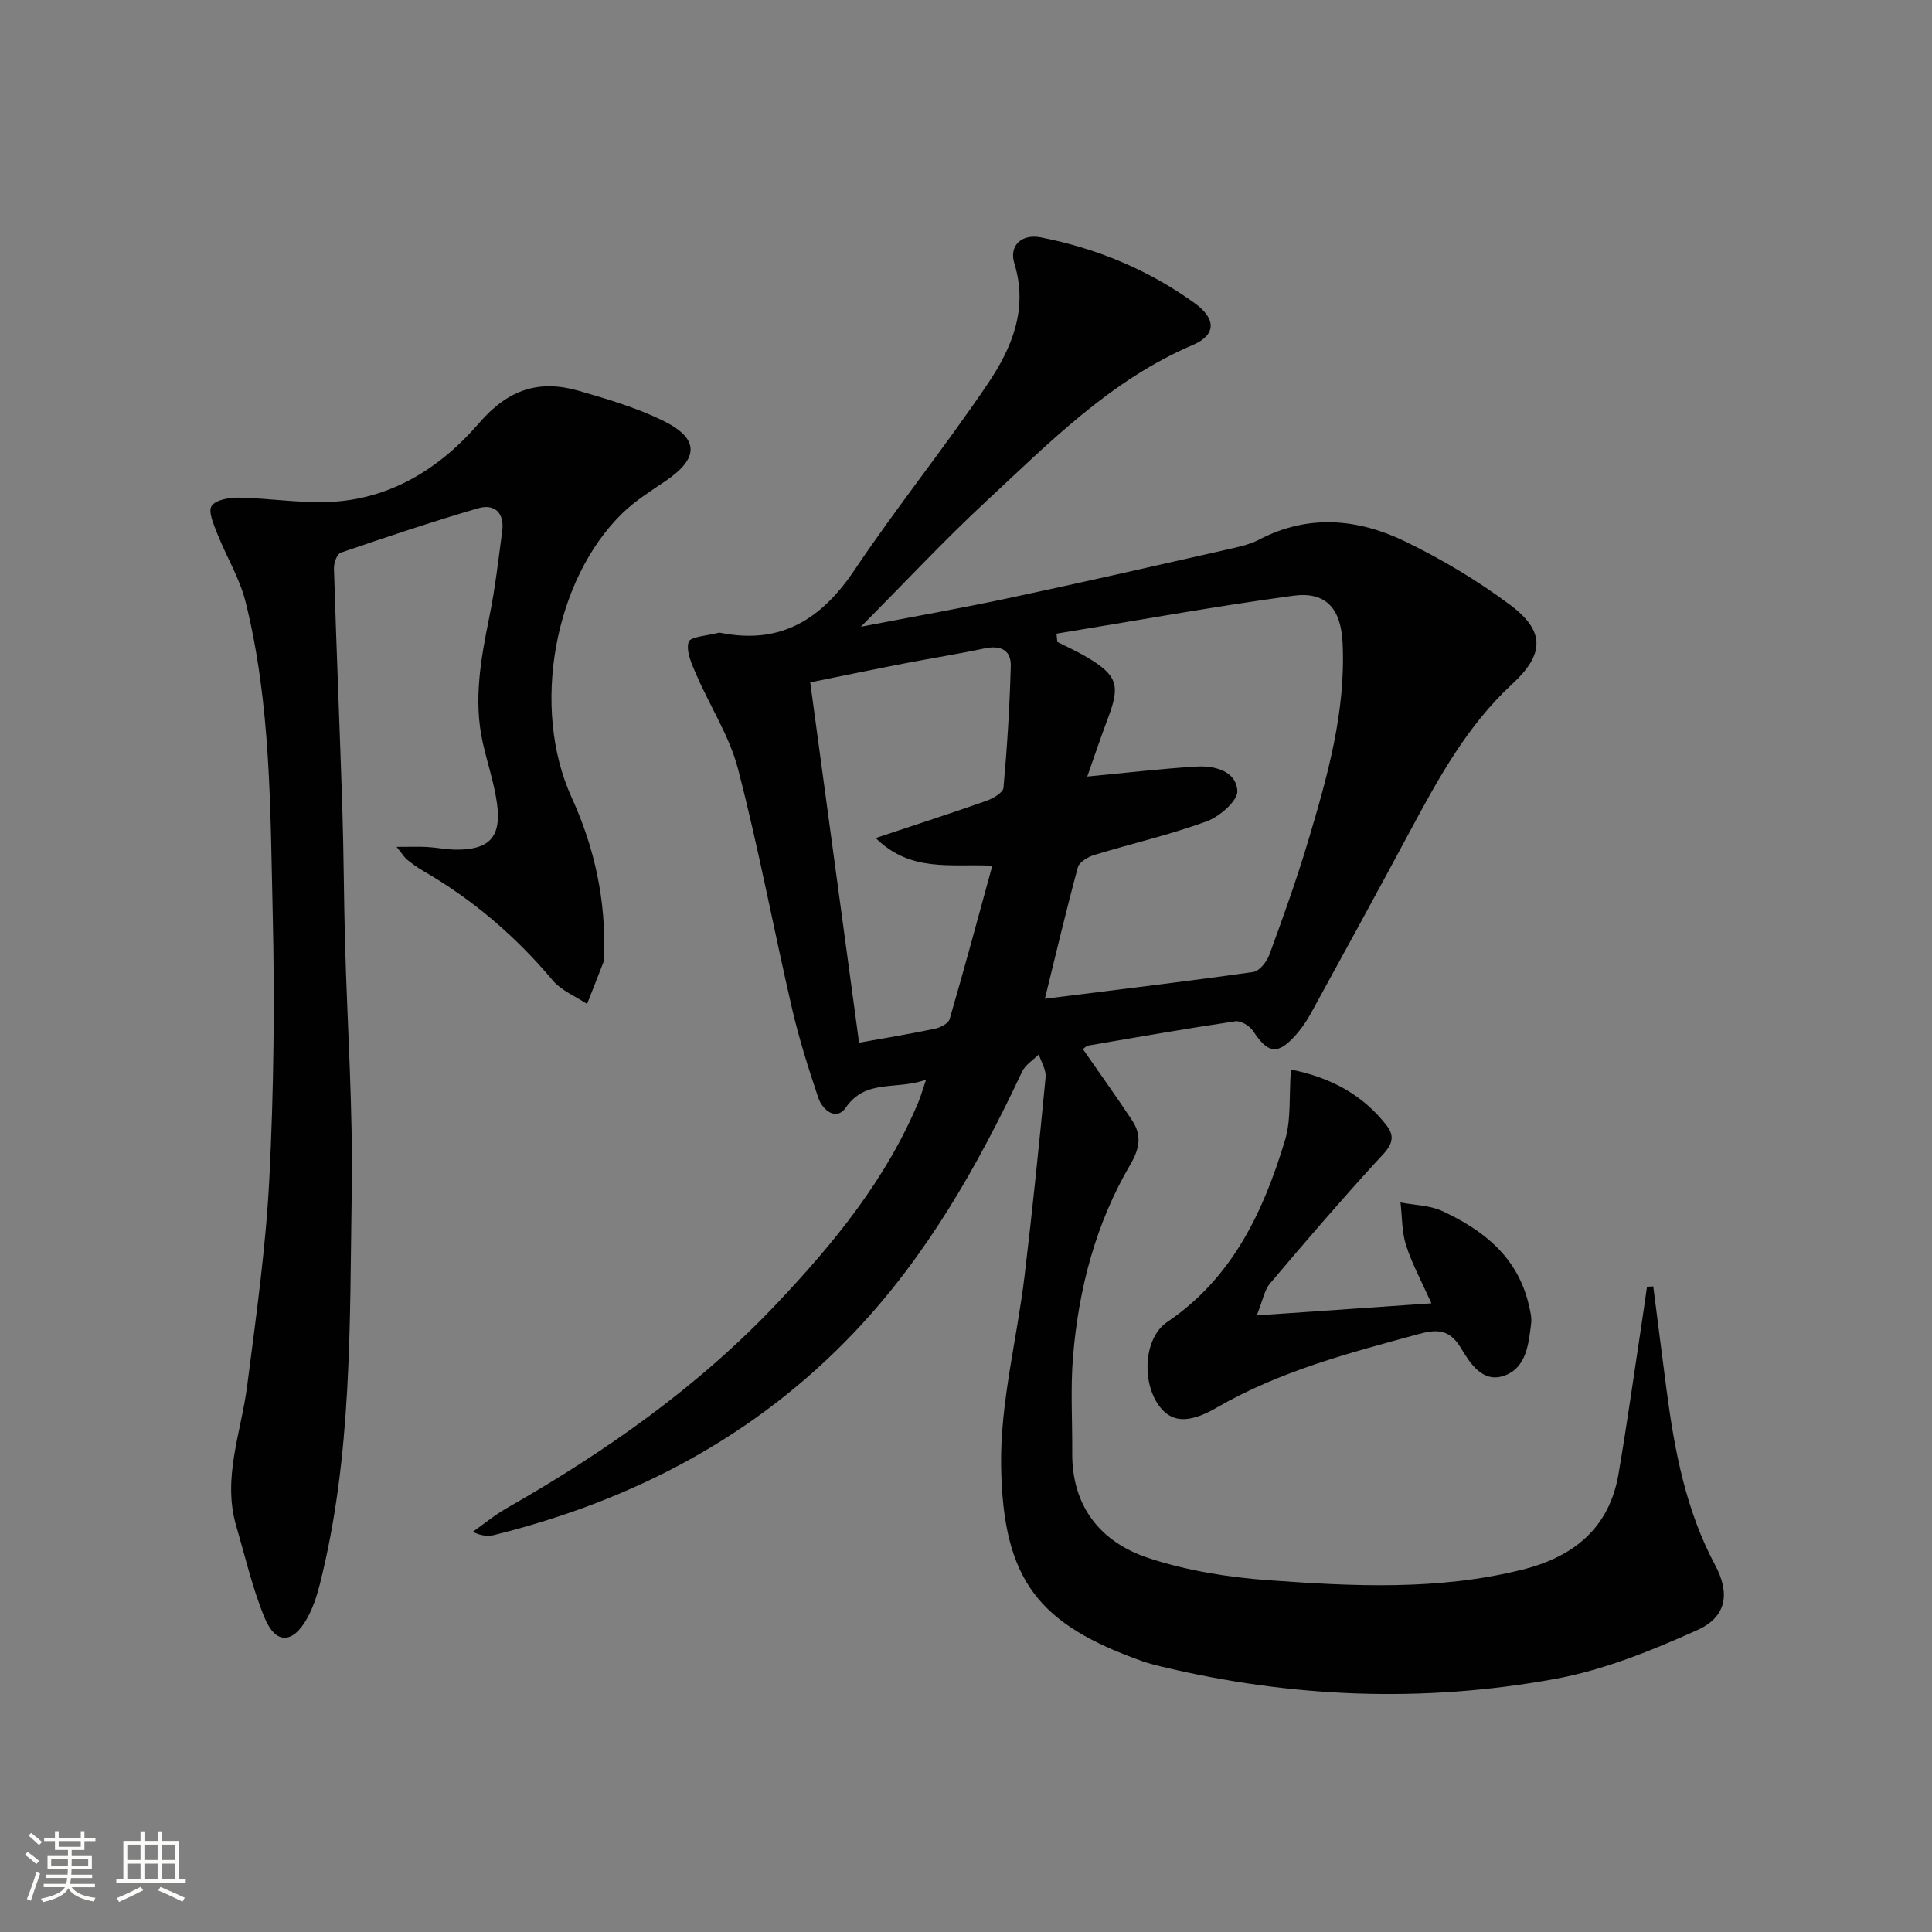
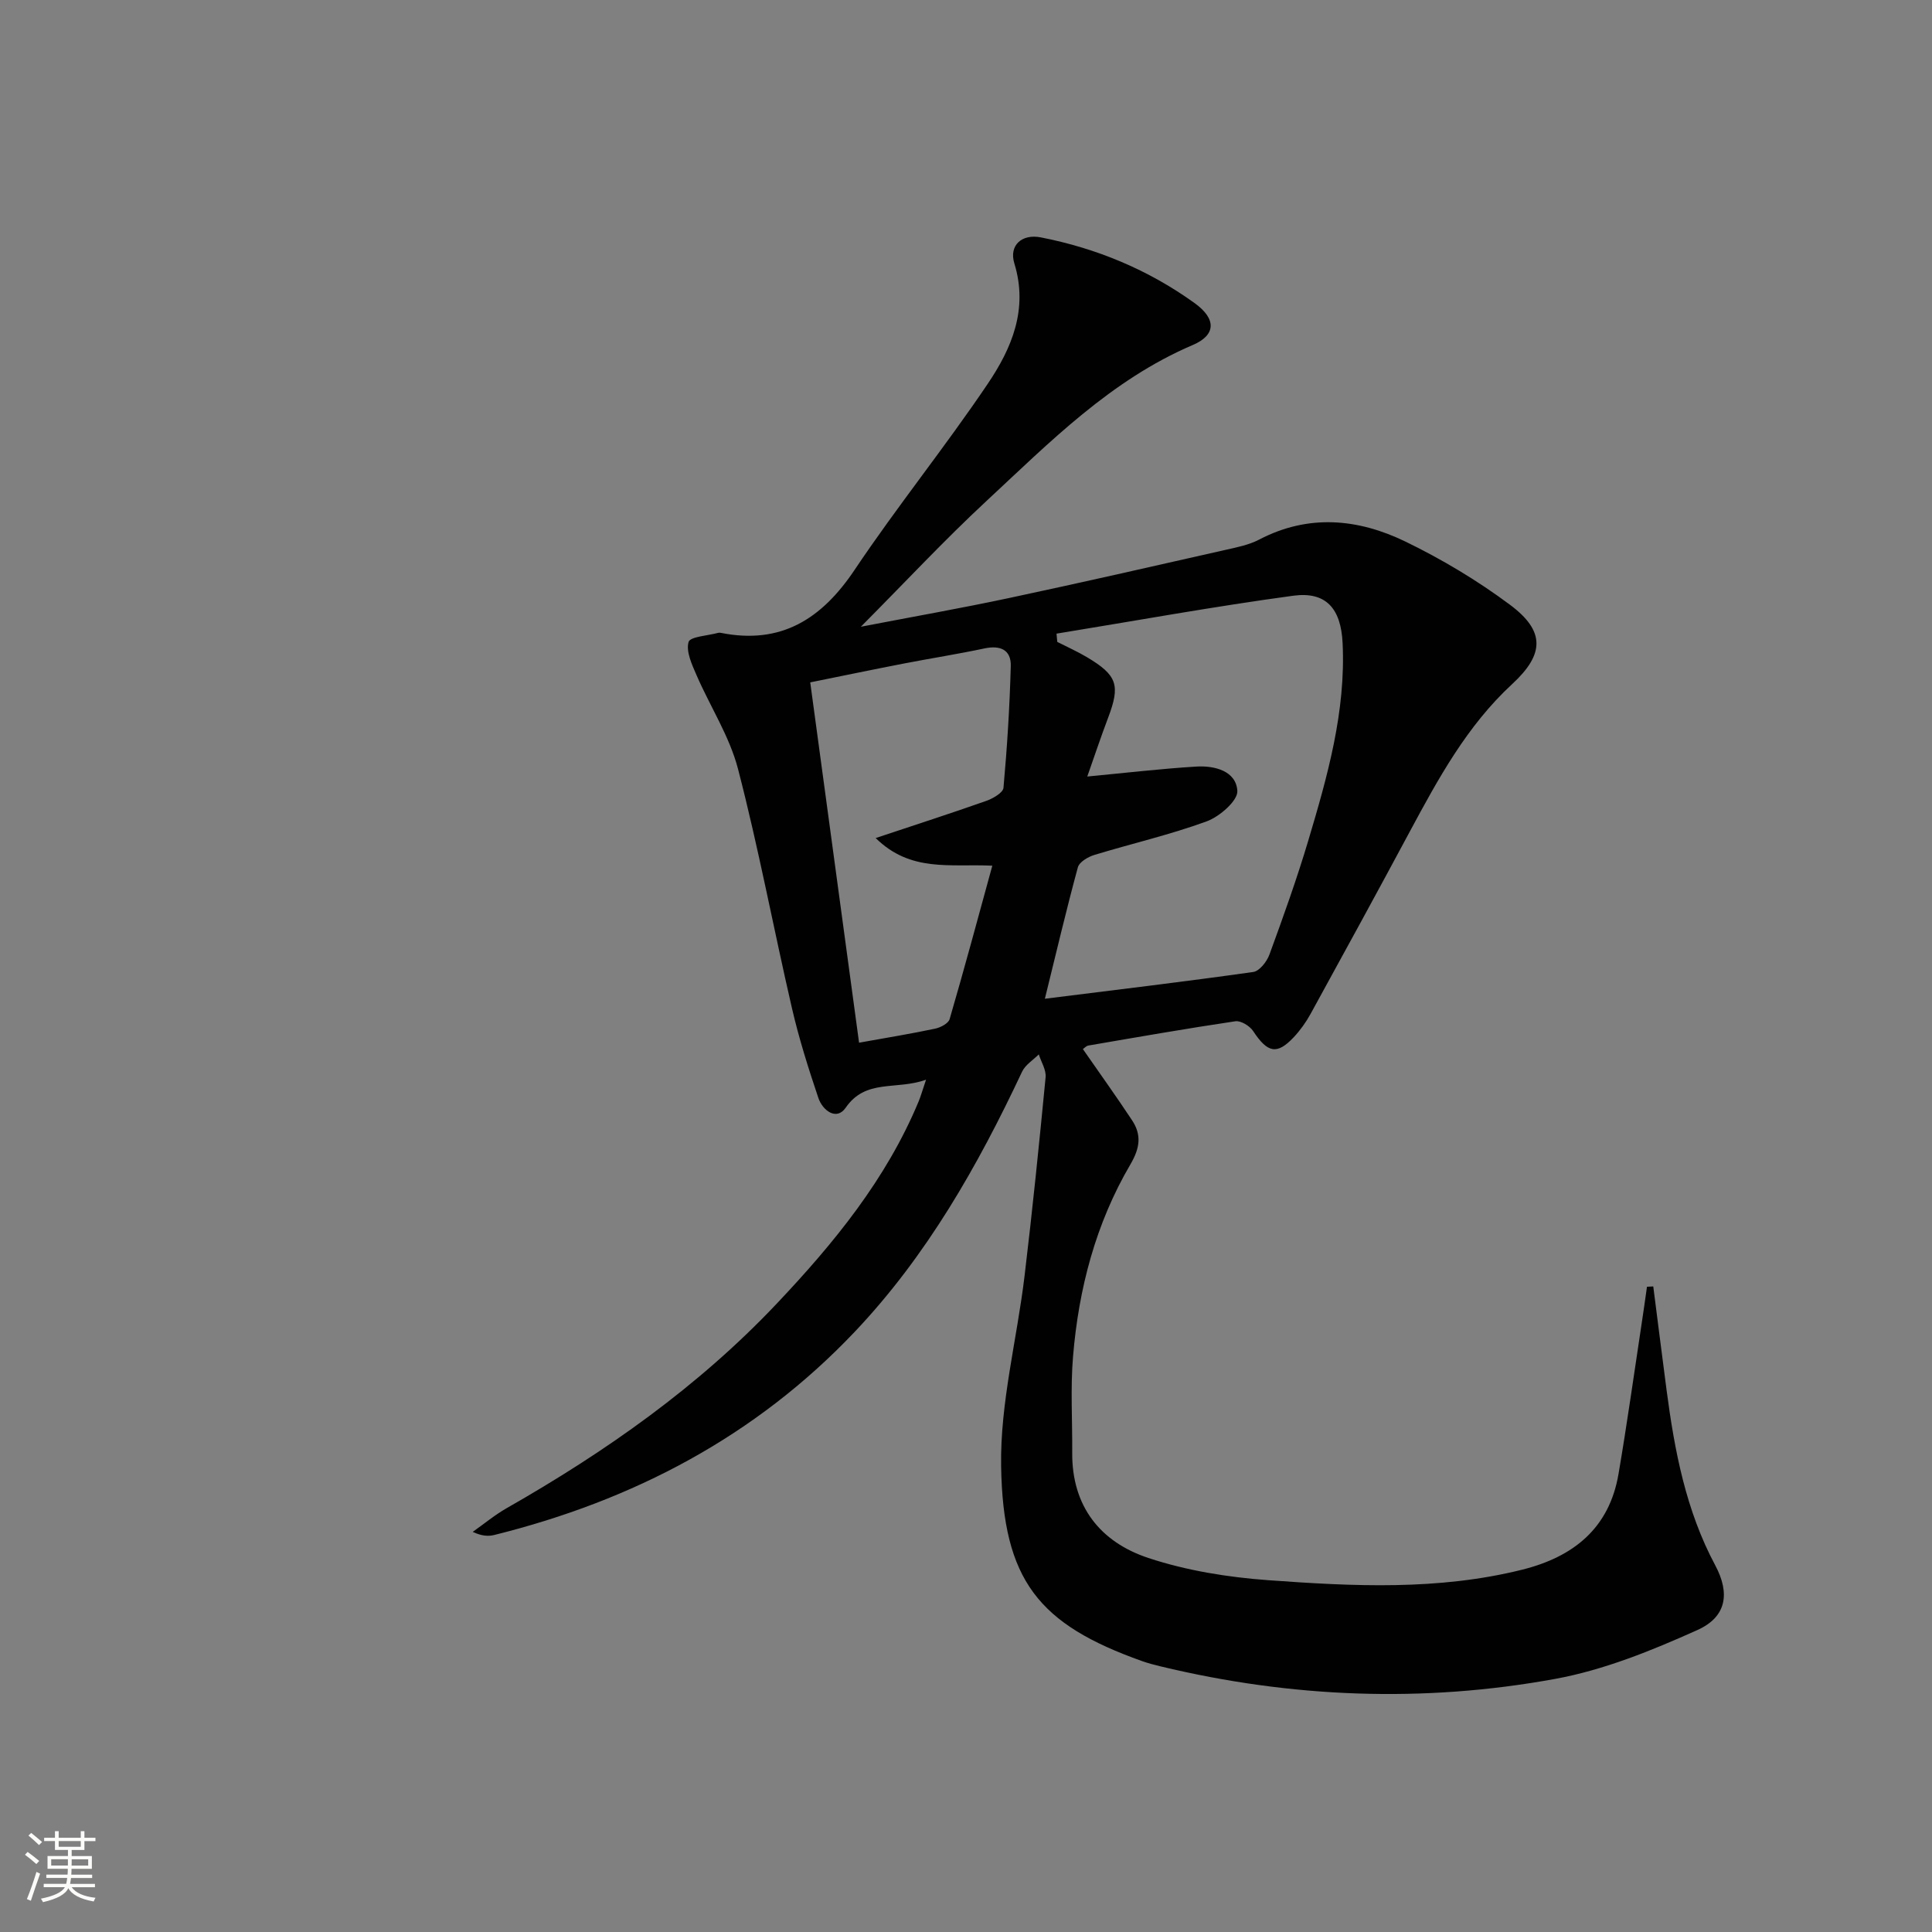
<svg xmlns="http://www.w3.org/2000/svg" enable-background="new 0 0 400 400" viewBox="0 0 400 400">
  <rect x="0" y="0" width="400" height="400" fill="#808080" stroke="none" />
  <path d="m5.17 384 .55-.58c.85.61 1.65 1.24 2.4 1.87l-.59.64c-.83-.73-1.62-1.38-2.36-1.93m1.22 9.53-.82-.34c.71-1.76 1.37-3.64 1.98-5.63.24.13.5.25.76.36-.6 1.67-1.24 3.54-1.92 5.61m-.5-13.5.57-.54c.56.44 1.31 1.06 2.26 1.87l-.64.64c-.68-.66-1.41-1.32-2.19-1.97m3.25.46h2.24v-1.36h.77v1.36h4.57v-1.36h.76v1.36h2.28v.69h-2.28v1.84h-2.64v1.26h4.18v2.64h-4.21c0 .45-.02.86-.05 1.21h4.32v.69h-4.38c-.04.34-.1.75-.19 1.22h5.15v.69h-4.82c.87 1.19 2.51 1.92 4.93 2.19-.17.31-.3.57-.37.76-2.77-.49-4.52-1.41-5.26-2.76-.56 1.26-2.3 2.23-5.24 2.9-.12-.24-.26-.48-.43-.72 2.73-.55 4.38-1.34 4.96-2.38h-4.38v-.69h4.65c.1-.38.17-.79.21-1.22h-4.32v-.69h4.4c.03-.34.05-.75.05-1.21h-4.2v-2.64h4.23v-1.26h-2.69v-1.84h-2.24zm1.46 4.46v1.29h3.45c.01-.4.02-.57.01-.53v-.32-.45h-3.46zm1.55-2.59h4.57v-1.19h-4.57zm6.11 2.59h-3.42v.77c-.01.19-.01.37-.02.53h3.44z" fill="#fbfcfa" />
-   <path d="m32.63 379.16h.82v1.98h3.54v7.89h1.46v.78h-14.37v-.78h1.46v-7.89h3.55v-1.98h.82v1.98h2.73v-1.98zm-3.49 11.48.5.73c-1.61.82-3.28 1.63-5 2.41-.13-.27-.28-.55-.44-.82 1.75-.72 3.4-1.49 4.94-2.32m-2.78-5.55h2.73v-3.18h-2.73zm0 3.95h2.73v-3.2h-2.73zm3.54-3.95h2.73v-3.18h-2.73zm0 3.95h2.73v-3.2h-2.73zm7.89 4.68c-1.84-.92-3.51-1.7-5.02-2.32l.45-.73c1.89.8 3.57 1.55 5.04 2.23zm-1.62-11.81h-2.73v3.18h2.73zm-2.73 7.13h2.73v-3.2h-2.73z" fill="#fbfcfa" />
  <g fill="#010102">
    <path d="m191.73 223.54c-6.23 2.23-12.46-.26-16.64 5.8-1.9 2.76-4.78.57-5.66-2.03-2.06-6.12-4.02-12.31-5.47-18.6-3.81-16.48-6.91-33.14-11.16-49.5-1.76-6.78-5.79-12.95-8.61-19.47-.94-2.18-2.19-4.84-1.63-6.82.32-1.12 3.99-1.31 6.15-1.9.15-.04.34-.03.5 0 12.47 2.5 20.9-2.84 27.73-13.04 8.78-13.1 18.73-25.42 27.55-38.5 4.95-7.33 8.44-15.44 5.52-24.94-1.14-3.72 1.51-6.17 5.49-5.39 11.56 2.26 22.28 6.72 31.84 13.61 4.57 3.3 4.39 6.63-.37 8.66-16.97 7.24-29.63 20.13-42.77 32.34-8.62 8-16.66 16.63-25.97 26 11.07-2.13 20.9-3.86 30.66-5.94 14.93-3.18 29.81-6.57 44.69-9.94 2.42-.55 4.97-1.04 7.13-2.17 10.19-5.32 20.43-4.34 30.21.39 7.58 3.67 14.94 8.07 21.69 13.1 7.34 5.46 7.16 10.25.47 16.43-9.36 8.64-15.31 19.59-21.23 30.6-6.76 12.6-13.62 25.14-20.5 37.67-.95 1.73-2.14 3.4-3.49 4.84-3.49 3.71-5.42 3.26-8.41-1.27-.7-1.06-2.54-2.19-3.67-2.03-10.17 1.51-20.31 3.29-30.45 5.03-.43.07-.8.51-1.13.73 3.44 4.96 6.91 9.79 10.18 14.74 2.01 3.04 1.64 5.75-.35 9.15-7.17 12.22-10.71 25.73-11.87 39.77-.55 6.58-.12 13.25-.17 19.88-.09 11.14 5.83 18.53 15.76 21.82 7.92 2.62 16.45 3.99 24.8 4.6 17.58 1.28 35.24 2.16 52.62-2.18 10.57-2.64 18-8.55 19.92-19.78 1.76-10.3 3.2-20.66 4.77-30.99.4-2.6.76-5.2 1.13-7.8.43-.02.87-.05 1.3-.07.92 7.16 1.82 14.33 2.76 21.49 1.65 12.55 4 24.9 10.07 36.25 3.08 5.76 2.39 10.67-3.69 13.4-9.45 4.25-19.34 8.27-29.46 10.12-27.29 4.99-54.62 3.92-81.66-2.59-1.29-.31-2.59-.65-3.84-1.09-21.38-7.61-28.82-16.65-29.2-40.38-.21-13.11 3.29-26.26 4.86-39.42 1.64-13.67 3.03-27.38 4.35-41.08.15-1.52-.91-3.16-1.41-4.74-1.18 1.18-2.79 2.16-3.46 3.58-9.17 19.51-19.74 38.14-34.68 53.89-20.52 21.63-45.86 34.89-74.59 42.03-1.25.31-2.6.23-4.47-.64 2.34-1.65 4.56-3.5 7.03-4.91 20.49-11.68 39.64-25.12 55.92-42.35 11.83-12.51 22.66-25.73 29.37-41.85.45-1.08.75-2.19 1.54-4.51zm27.01-92.35c.05.57.11 1.14.16 1.71 2.04 1.04 4.15 1.98 6.12 3.15 6.32 3.76 6.96 5.81 4.4 12.56-1.55 4.09-2.93 8.25-4.31 12.16 7.83-.74 15.19-1.61 22.57-2.06 3.81-.23 8.23.91 8.5 5.02.14 2.02-3.67 5.34-6.34 6.32-7.59 2.78-15.53 4.6-23.28 6.96-1.31.4-3.1 1.46-3.4 2.56-2.42 8.9-4.53 17.88-6.83 27.21 14.61-1.83 28.89-3.53 43.13-5.54 1.29-.18 2.83-2.14 3.36-3.6 2.85-7.78 5.65-15.59 8.02-23.52 3.99-13.37 7.82-26.8 7.13-41.01-.34-7.09-3.41-10.7-10.23-9.77-16.39 2.22-32.67 5.19-49 7.85zm-37.44 42.32c8.24-2.75 15.6-5.12 22.88-7.69 1.39-.49 3.49-1.69 3.58-2.72.76-8.37 1.28-16.78 1.51-25.19.09-3.38-2.16-4.36-5.45-3.66-5.5 1.17-11.07 2.04-16.6 3.11-6.41 1.24-12.79 2.57-19.47 3.92 3.43 25.32 6.76 49.86 10.11 74.6 6.01-1.08 10.91-1.88 15.76-2.91 1.12-.24 2.73-1.08 2.99-1.97 3.03-10.38 5.84-20.83 8.84-31.77-8.75-.41-16.9 1.42-24.15-5.72z" />
-     <path d="m82.11 175.34c2.91 0 4.62-.08 6.33.02 1.99.11 3.97.53 5.95.55 6.92.06 9.46-2.61 8.51-9.55-.59-4.25-2-8.38-2.94-12.58-1.99-8.84-.39-17.47 1.37-26.15 1.19-5.84 1.86-11.78 2.65-17.69.49-3.74-1.57-5.71-4.99-4.71-9.57 2.79-19.02 5.97-28.45 9.2-.77.26-1.43 2.14-1.4 3.24.51 16.62 1.21 33.23 1.74 49.85.29 9.15.3 18.32.55 27.47.47 17.29 1.67 34.58 1.39 51.85-.43 27.22.14 54.59-6.64 81.3-.61 2.39-1.41 4.81-2.61 6.95-2.97 5.3-6.51 5.39-8.8-.18-2.51-6.09-4-12.61-5.86-18.96-2.91-9.95 1.02-19.35 2.26-29 1.84-14.32 3.88-28.67 4.6-43.06.92-18.27 1.12-36.61.69-54.9-.51-21.56-.35-43.26-5.62-64.4-1.22-4.89-3.99-9.38-5.86-14.13-.73-1.86-1.94-4.6-1.16-5.72.89-1.3 3.74-1.75 5.72-1.71 6.09.12 12.2 1.11 18.27.91 12.96-.43 23.36-7.03 31.4-16.37 6.01-6.97 12.4-9.03 20.65-6.65 5.87 1.7 11.83 3.46 17.3 6.12 7.7 3.75 7.63 7.84.53 12.62-3.02 2.04-6.17 4.02-8.77 6.54-14.21 13.75-19.03 40.36-10.57 58.9 4.79 10.5 7.12 21.38 6.71 32.87-.01.33.08.7-.03.99-1.14 2.97-2.32 5.93-3.49 8.9-2.4-1.61-5.33-2.77-7.11-4.89-7.69-9.16-16.59-16.77-26.94-22.73-1.15-.66-2.22-1.47-3.25-2.29-.49-.39-.82-.99-2.13-2.61z" />
-     <path d="m267.27 221.44c8.3 1.65 14.98 5.28 19.89 11.67 2.41 3.13-.2 5.19-2.35 7.55-7.48 8.19-14.71 16.6-21.87 25.07-1.16 1.37-1.47 3.44-2.74 6.61 12.63-.87 23.96-1.65 36.16-2.5-1.94-4.34-3.97-8.06-5.25-12.01-.9-2.79-.8-5.9-1.15-8.87 2.89.55 6.03.57 8.62 1.76 8.55 3.95 15.61 9.53 17.92 19.35.3 1.28.66 2.65.51 3.91-.53 4.3-.98 9.23-5.6 10.85-4.47 1.57-7.07-2.62-8.93-5.72-2.29-3.82-4.84-3.97-8.59-2.95-14.44 3.92-28.88 7.69-42.01 15.29-6.14 3.55-9.75 2.99-12.26-.91-3.3-5.14-2.59-13.7 2.02-16.82 13.51-9.13 19.92-22.82 24.4-37.62 1.3-4.28.82-9.11 1.23-14.66z" />
  </g>
</svg>